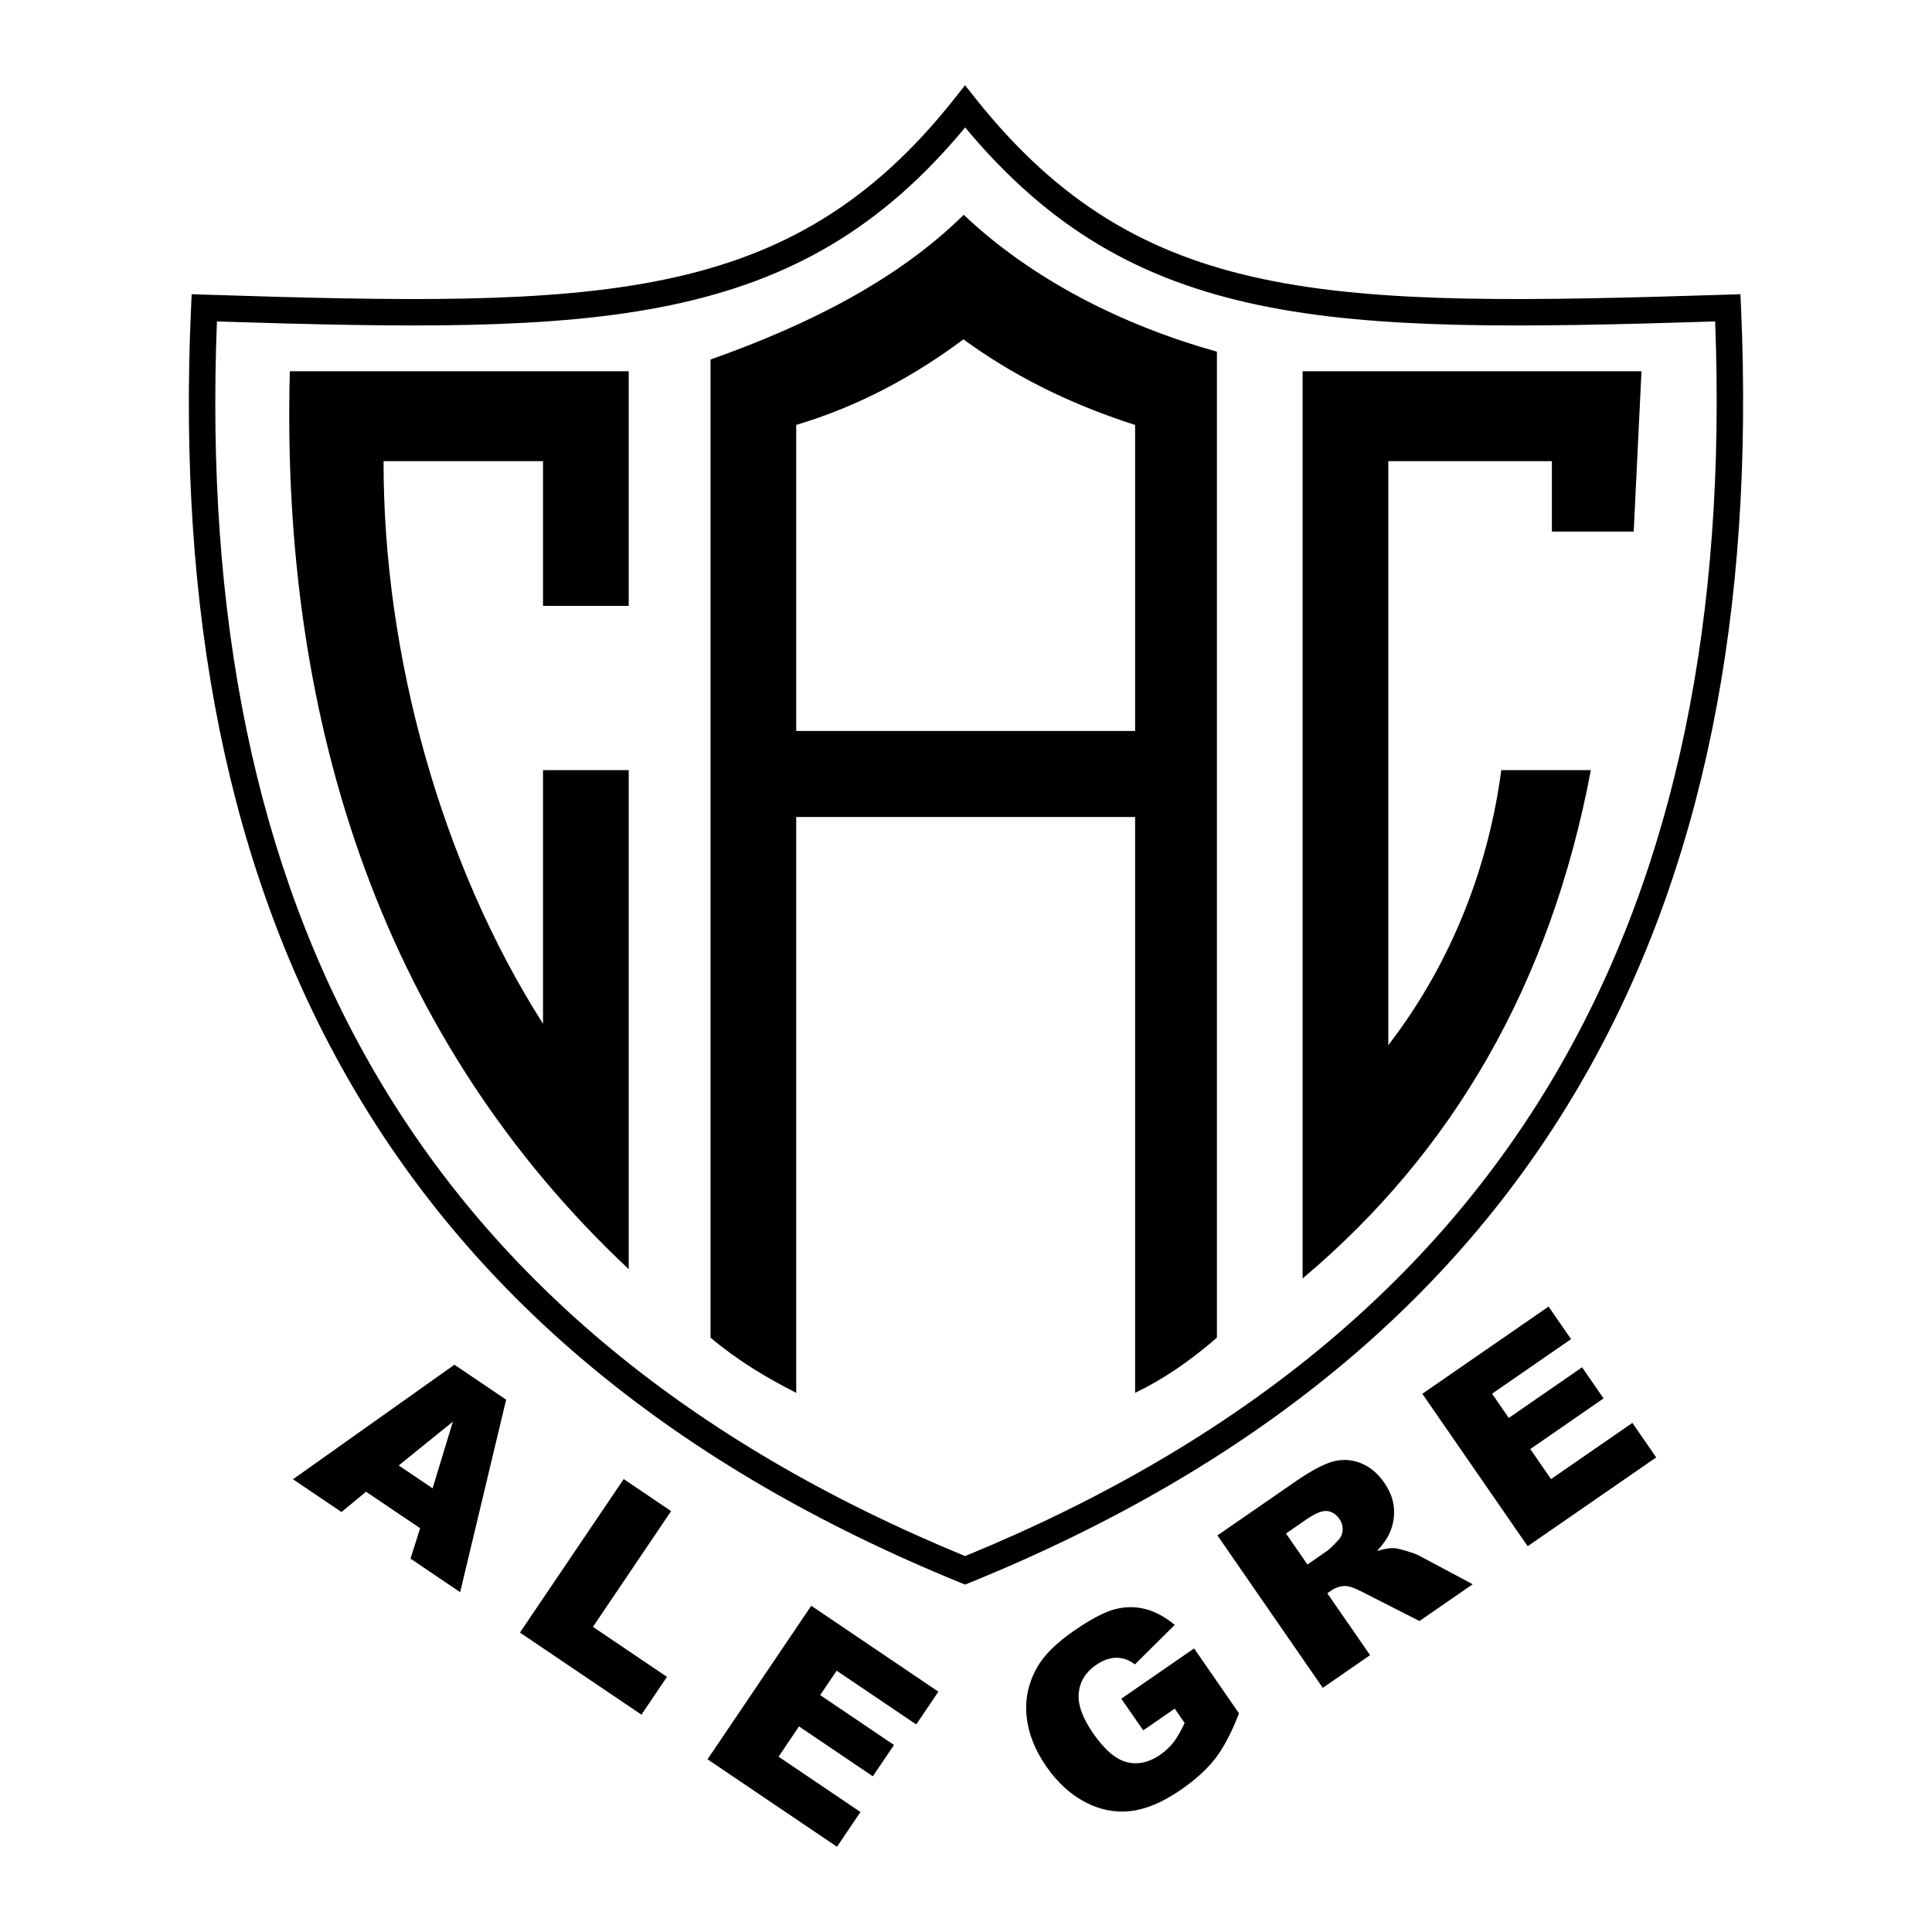
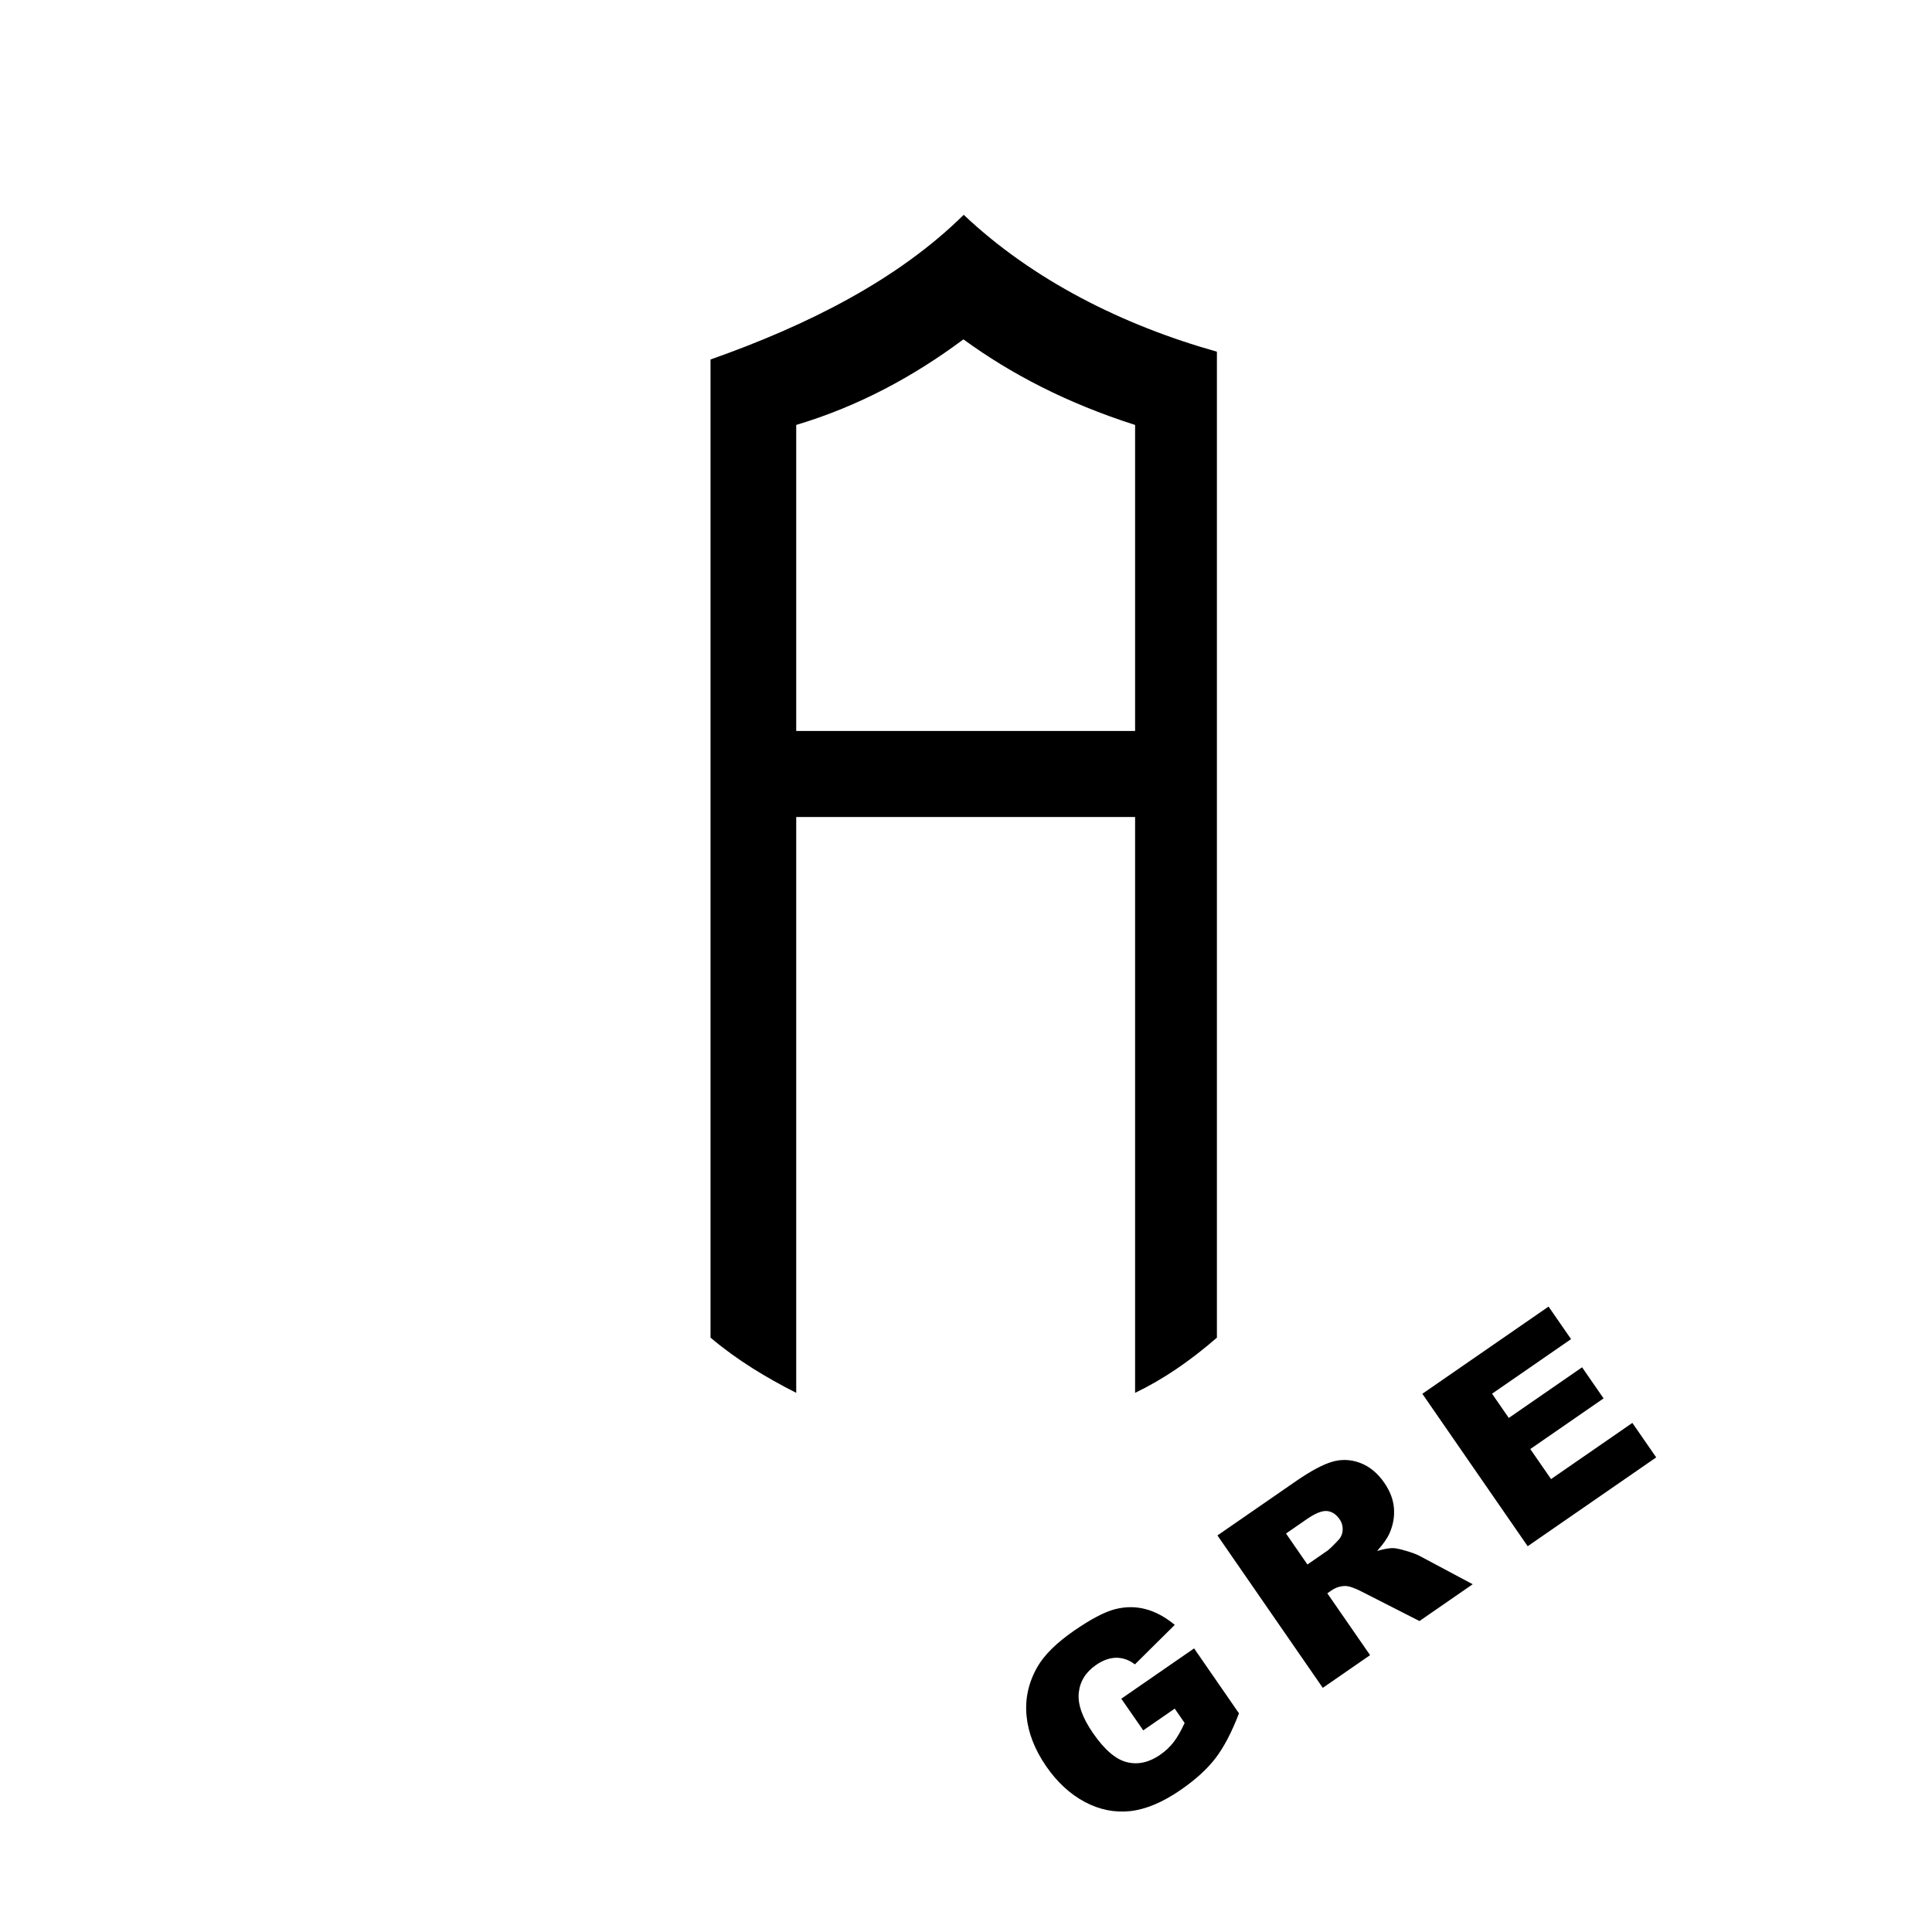
<svg xmlns="http://www.w3.org/2000/svg" version="1.0" id="Layer_1" x="0px" y="0px" width="192.756px" height="192.756px" viewBox="0 0 192.756 192.756" enable-background="new 0 0 192.756 192.756" xml:space="preserve">
  <g>
-     <polygon fill-rule="evenodd" clip-rule="evenodd" fill="#FFFFFF" points="0,0 192.756,0 192.756,192.756 0,192.756 0,0  " />
-     <path d="M20.423,29.396c19.537,0.624,34.233,0.937,46.039-1.541C78.11,25.411,87.039,20.21,95.253,9.806l1.028-1.302l1.035,1.302   c8.268,10.403,17.131,15.604,28.758,18.049c11.781,2.477,26.499,2.164,46.269,1.541l1.301-0.041l0.058,1.302   c1.34,30.332-3.688,56.341-16.152,77.682c-12.478,21.363-32.377,38-60.768,49.555l-0.495,0.201l-0.493-0.201   c-28.333-11.555-48.204-28.193-60.66-49.559c-12.441-21.342-17.449-47.35-16.07-77.678l0.059-1.302L20.423,29.396L20.423,29.396z    M66.998,30.428c-11.856,2.488-26.301,2.244-45.354,1.644c-1.157,29.277,3.771,54.371,15.765,74.944   c12.083,20.729,31.375,36.918,58.879,48.234c27.559-11.314,46.878-27.508,58.987-48.238c12.017-20.575,16.964-45.667,15.845-74.94   c-19.278,0.6-33.745,0.845-45.58-1.644c-11.771-2.475-20.846-7.62-29.247-17.713C87.938,22.807,78.795,27.952,66.998,30.428   L66.998,30.428z" />
    <path fill-rule="evenodd" clip-rule="evenodd" d="M70.889,35.867c9.681-3.417,18.662-7.926,25.261-14.435   c6.882,6.509,15.867,11.019,25.261,13.655v98.37c-2.722,2.371-5.442,4.207-8.162,5.506V81.514h-33.81v57.449   c-3.007-1.523-5.902-3.268-8.55-5.506V35.867L70.889,35.867z M79.439,72.931h33.81V42.396c-6.853-2.19-12.428-5.112-17.128-8.538   c-4.987,3.714-10.471,6.678-16.682,8.538V72.931L79.439,72.931z" />
-     <path fill-rule="evenodd" clip-rule="evenodd" d="M62.728,37.038H28.917c-0.962,35.614,9.647,66.935,33.811,89.585V76.833h-8.55   v25.308c-10.154-15.927-15.946-36.793-15.909-56.13h15.909v14.435h8.55V37.038L62.728,37.038z" />
-     <path fill-rule="evenodd" clip-rule="evenodd" d="M129.961,37.038h33.811l-0.777,15.996h-8.161v-7.023h-16.322v58.261   c6.58-8.535,10.063-18.274,11.271-27.439h8.938c-4.033,21.365-13.79,38.134-28.759,50.718V37.038L129.961,37.038z" />
-     <path fill-rule="evenodd" clip-rule="evenodd" d="M41.916,152.471l-5.396-3.641l-2.45,2.025l-4.838-3.268l16.106-11.428l5.16,3.486   l-4.589,19.207l-4.952-3.346L41.916,152.471L41.916,152.471z M43.161,148.488l2.022-6.65l-5.403,4.371L43.161,148.488   L43.161,148.488z M62.227,147.566l4.73,3.199l-7.8,11.547l7.387,4.99l-2.547,3.77l-12.122-8.189L62.227,147.566L62.227,147.566z    M80.94,160.207l12.682,8.572l-2.209,3.27l-7.94-5.363l-1.645,2.434l7.365,4.977l-2.111,3.125l-7.365-4.977l-2.04,3.02l8.171,5.521   l-2.342,3.467l-12.917-8.727L80.94,160.207L80.94,160.207z" />
    <path fill-rule="evenodd" clip-rule="evenodd" d="M114.061,172.639l-2.188-3.158l7.262-5.02l4.479,6.48   c-0.733,1.906-1.519,3.402-2.35,4.484c-0.832,1.08-1.982,2.129-3.448,3.141c-1.803,1.246-3.487,1.955-5.048,2.129   c-1.563,0.17-3.084-0.137-4.548-0.92c-1.463-0.783-2.745-1.965-3.834-3.541c-1.146-1.66-1.805-3.342-1.967-5.041   c-0.164-1.701,0.195-3.328,1.076-4.875c0.69-1.203,1.908-2.408,3.65-3.613c1.678-1.158,3.041-1.877,4.084-2.15   c1.044-0.271,2.065-0.275,3.053-0.016c0.991,0.26,1.969,0.783,2.924,1.576l-3.976,3.941c-0.582-0.445-1.202-0.664-1.856-0.662   c-0.657,0.006-1.335,0.246-2.025,0.723c-1.029,0.713-1.604,1.641-1.72,2.775c-0.118,1.139,0.358,2.486,1.429,4.033   c1.138,1.645,2.259,2.607,3.364,2.885c1.106,0.279,2.218,0.033,3.321-0.73c0.524-0.361,0.977-0.789,1.348-1.266   c0.37-0.48,0.737-1.121,1.1-1.914l-0.988-1.43L114.061,172.639L114.061,172.639z M131.974,168.398l-10.51-15.207l7.83-5.412   c1.452-1.002,2.65-1.648,3.59-1.93c0.938-0.281,1.875-0.248,2.81,0.102c0.936,0.35,1.743,1.01,2.41,1.977   c0.584,0.844,0.908,1.697,0.971,2.555c0.065,0.861-0.088,1.701-0.454,2.516c-0.234,0.518-0.647,1.102-1.231,1.742   c0.685-0.201,1.226-0.297,1.609-0.285c0.255,0.004,0.694,0.096,1.303,0.279c0.61,0.182,1.049,0.342,1.312,0.488l5.318,2.836   l-5.311,3.672l-5.72-2.912c-0.733-0.381-1.291-0.574-1.663-0.582c-0.499-0.002-0.968,0.146-1.396,0.441l-0.414,0.287l4.266,6.17   L131.974,168.398L131.974,168.398z M130.442,156.09l1.981-1.369c0.212-0.146,0.581-0.504,1.102-1.066   c0.268-0.275,0.411-0.615,0.432-1.006c0.021-0.389-0.084-0.752-0.313-1.084c-0.339-0.49-0.758-0.76-1.248-0.809   s-1.17,0.225-2.025,0.816L128.306,153L130.442,156.09L130.442,156.09z M141.907,139.059l12.593-8.701l2.245,3.246l-7.884,5.447   l1.671,2.418l7.312-5.053l2.145,3.102l-7.312,5.055l2.072,2.996l8.112-5.605l2.379,3.441l-12.823,8.863L141.907,139.059   L141.907,139.059z" />
  </g>
</svg>